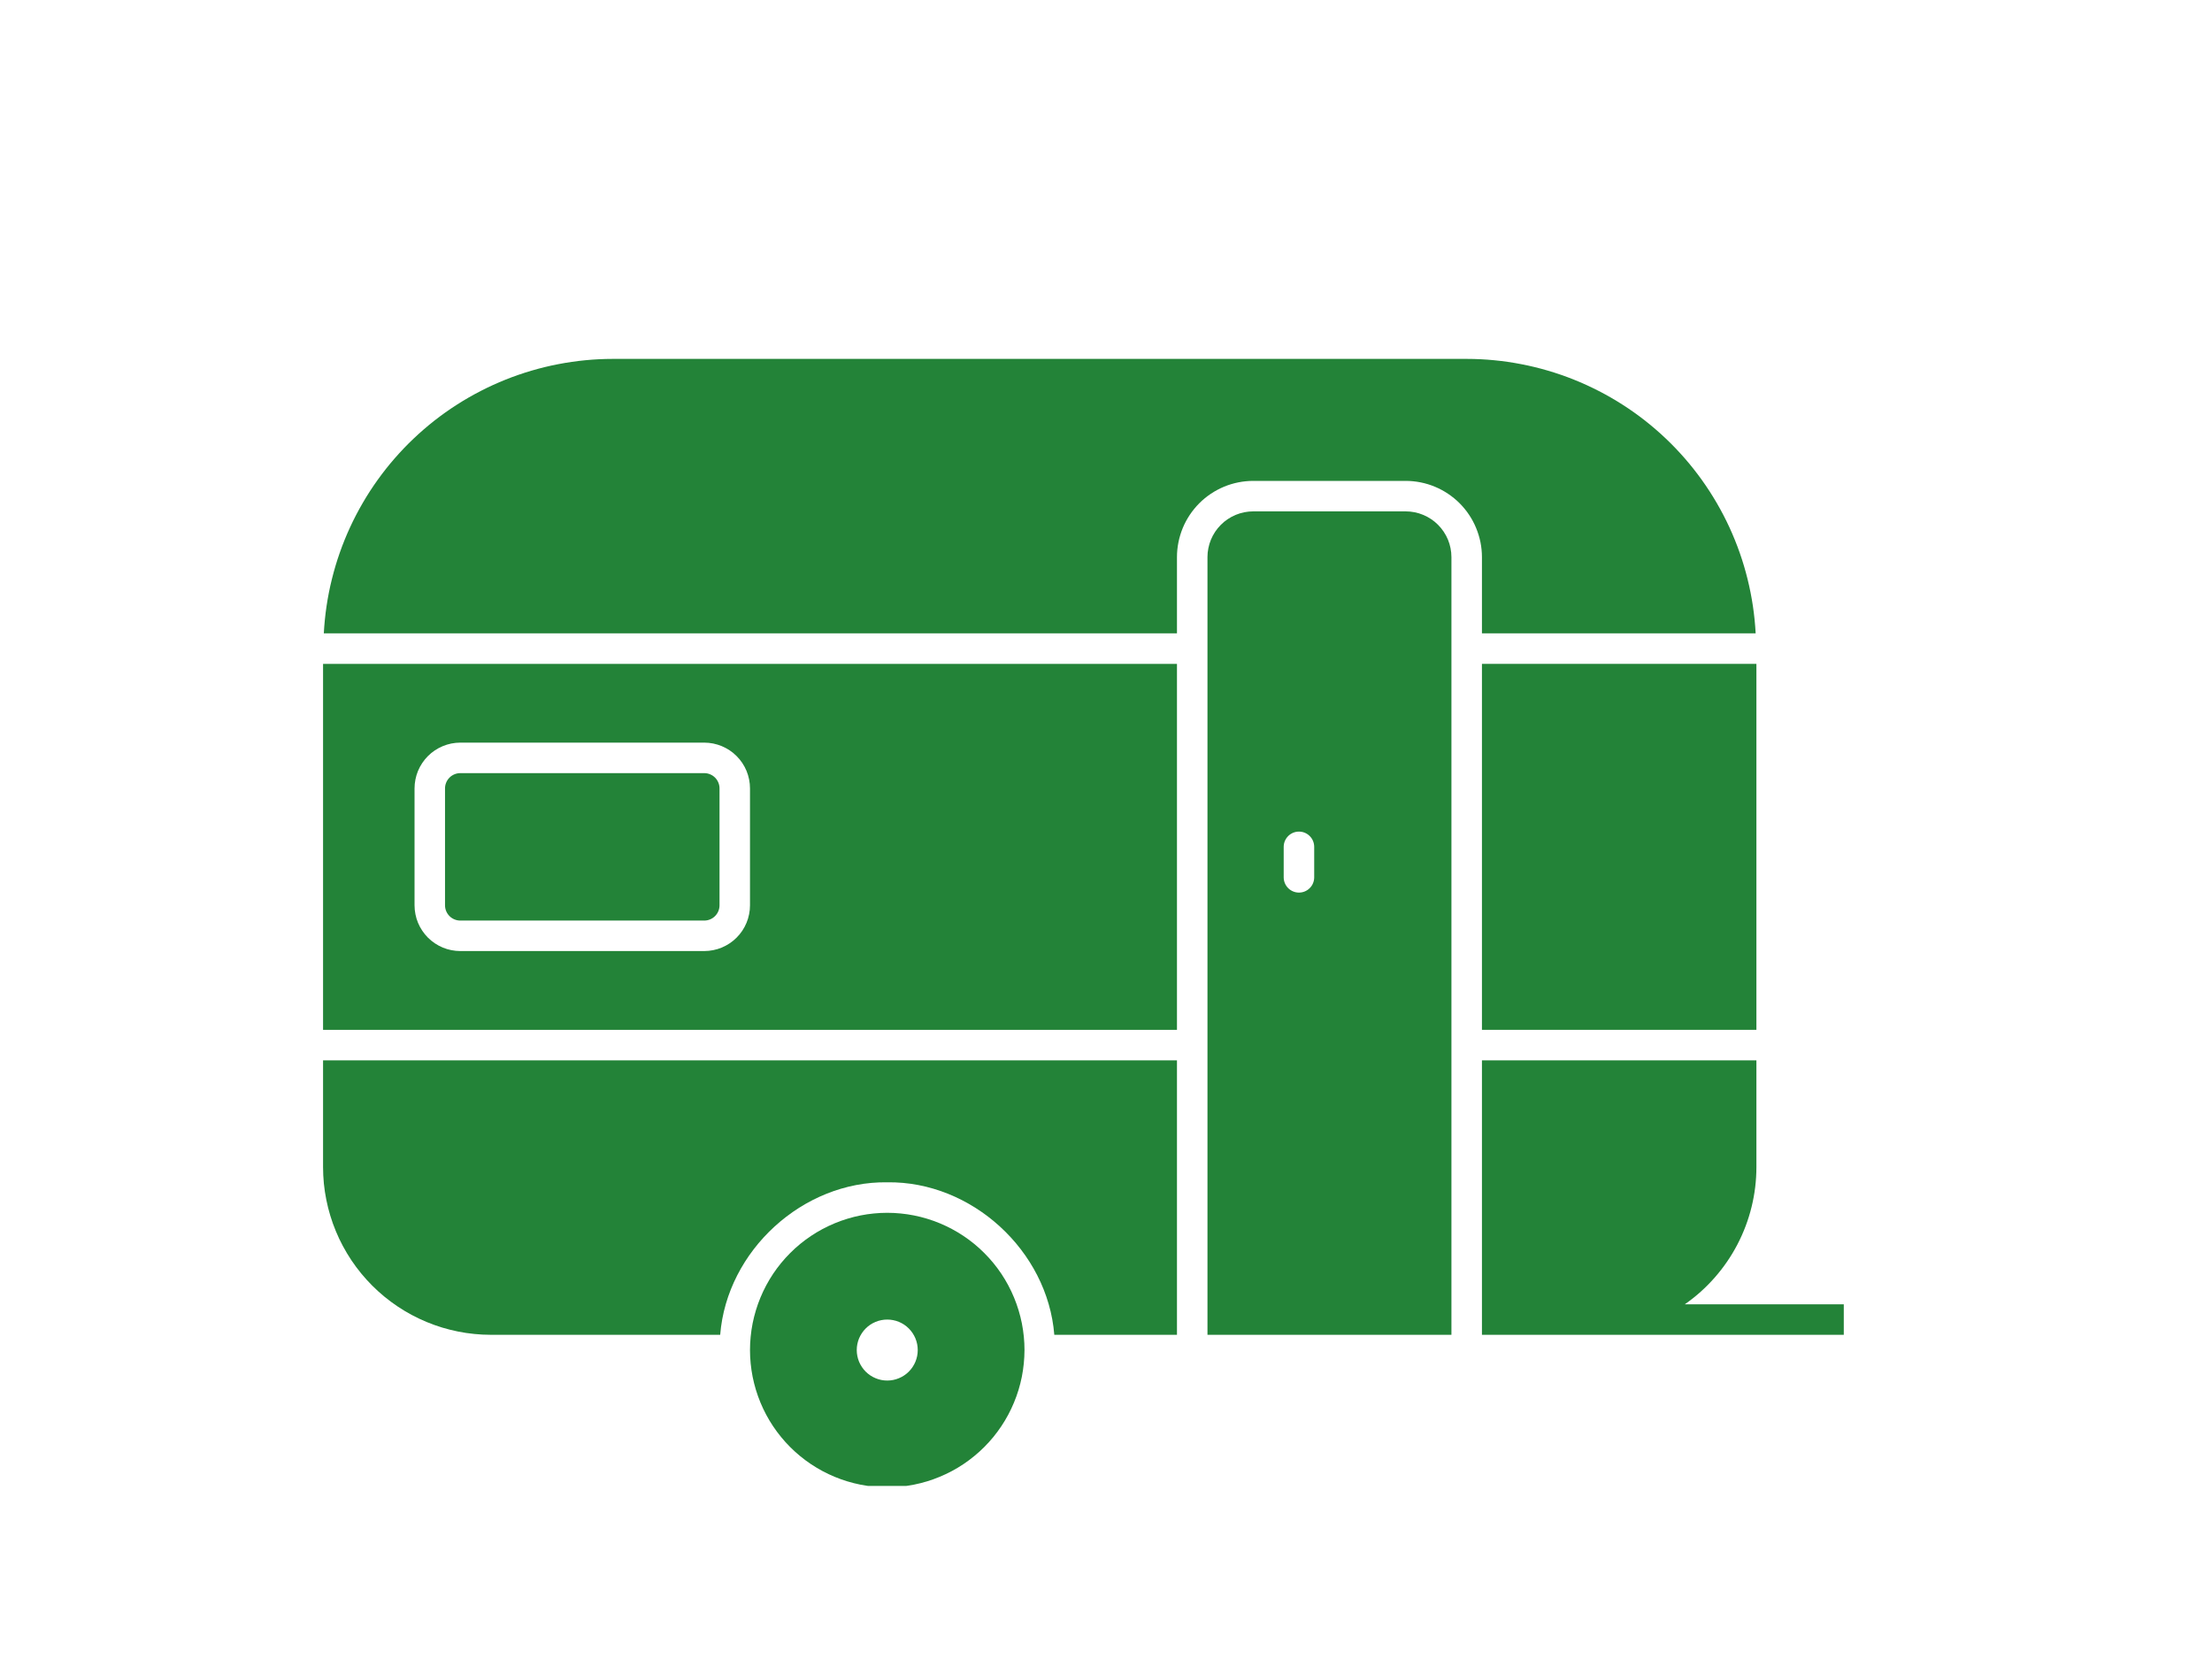
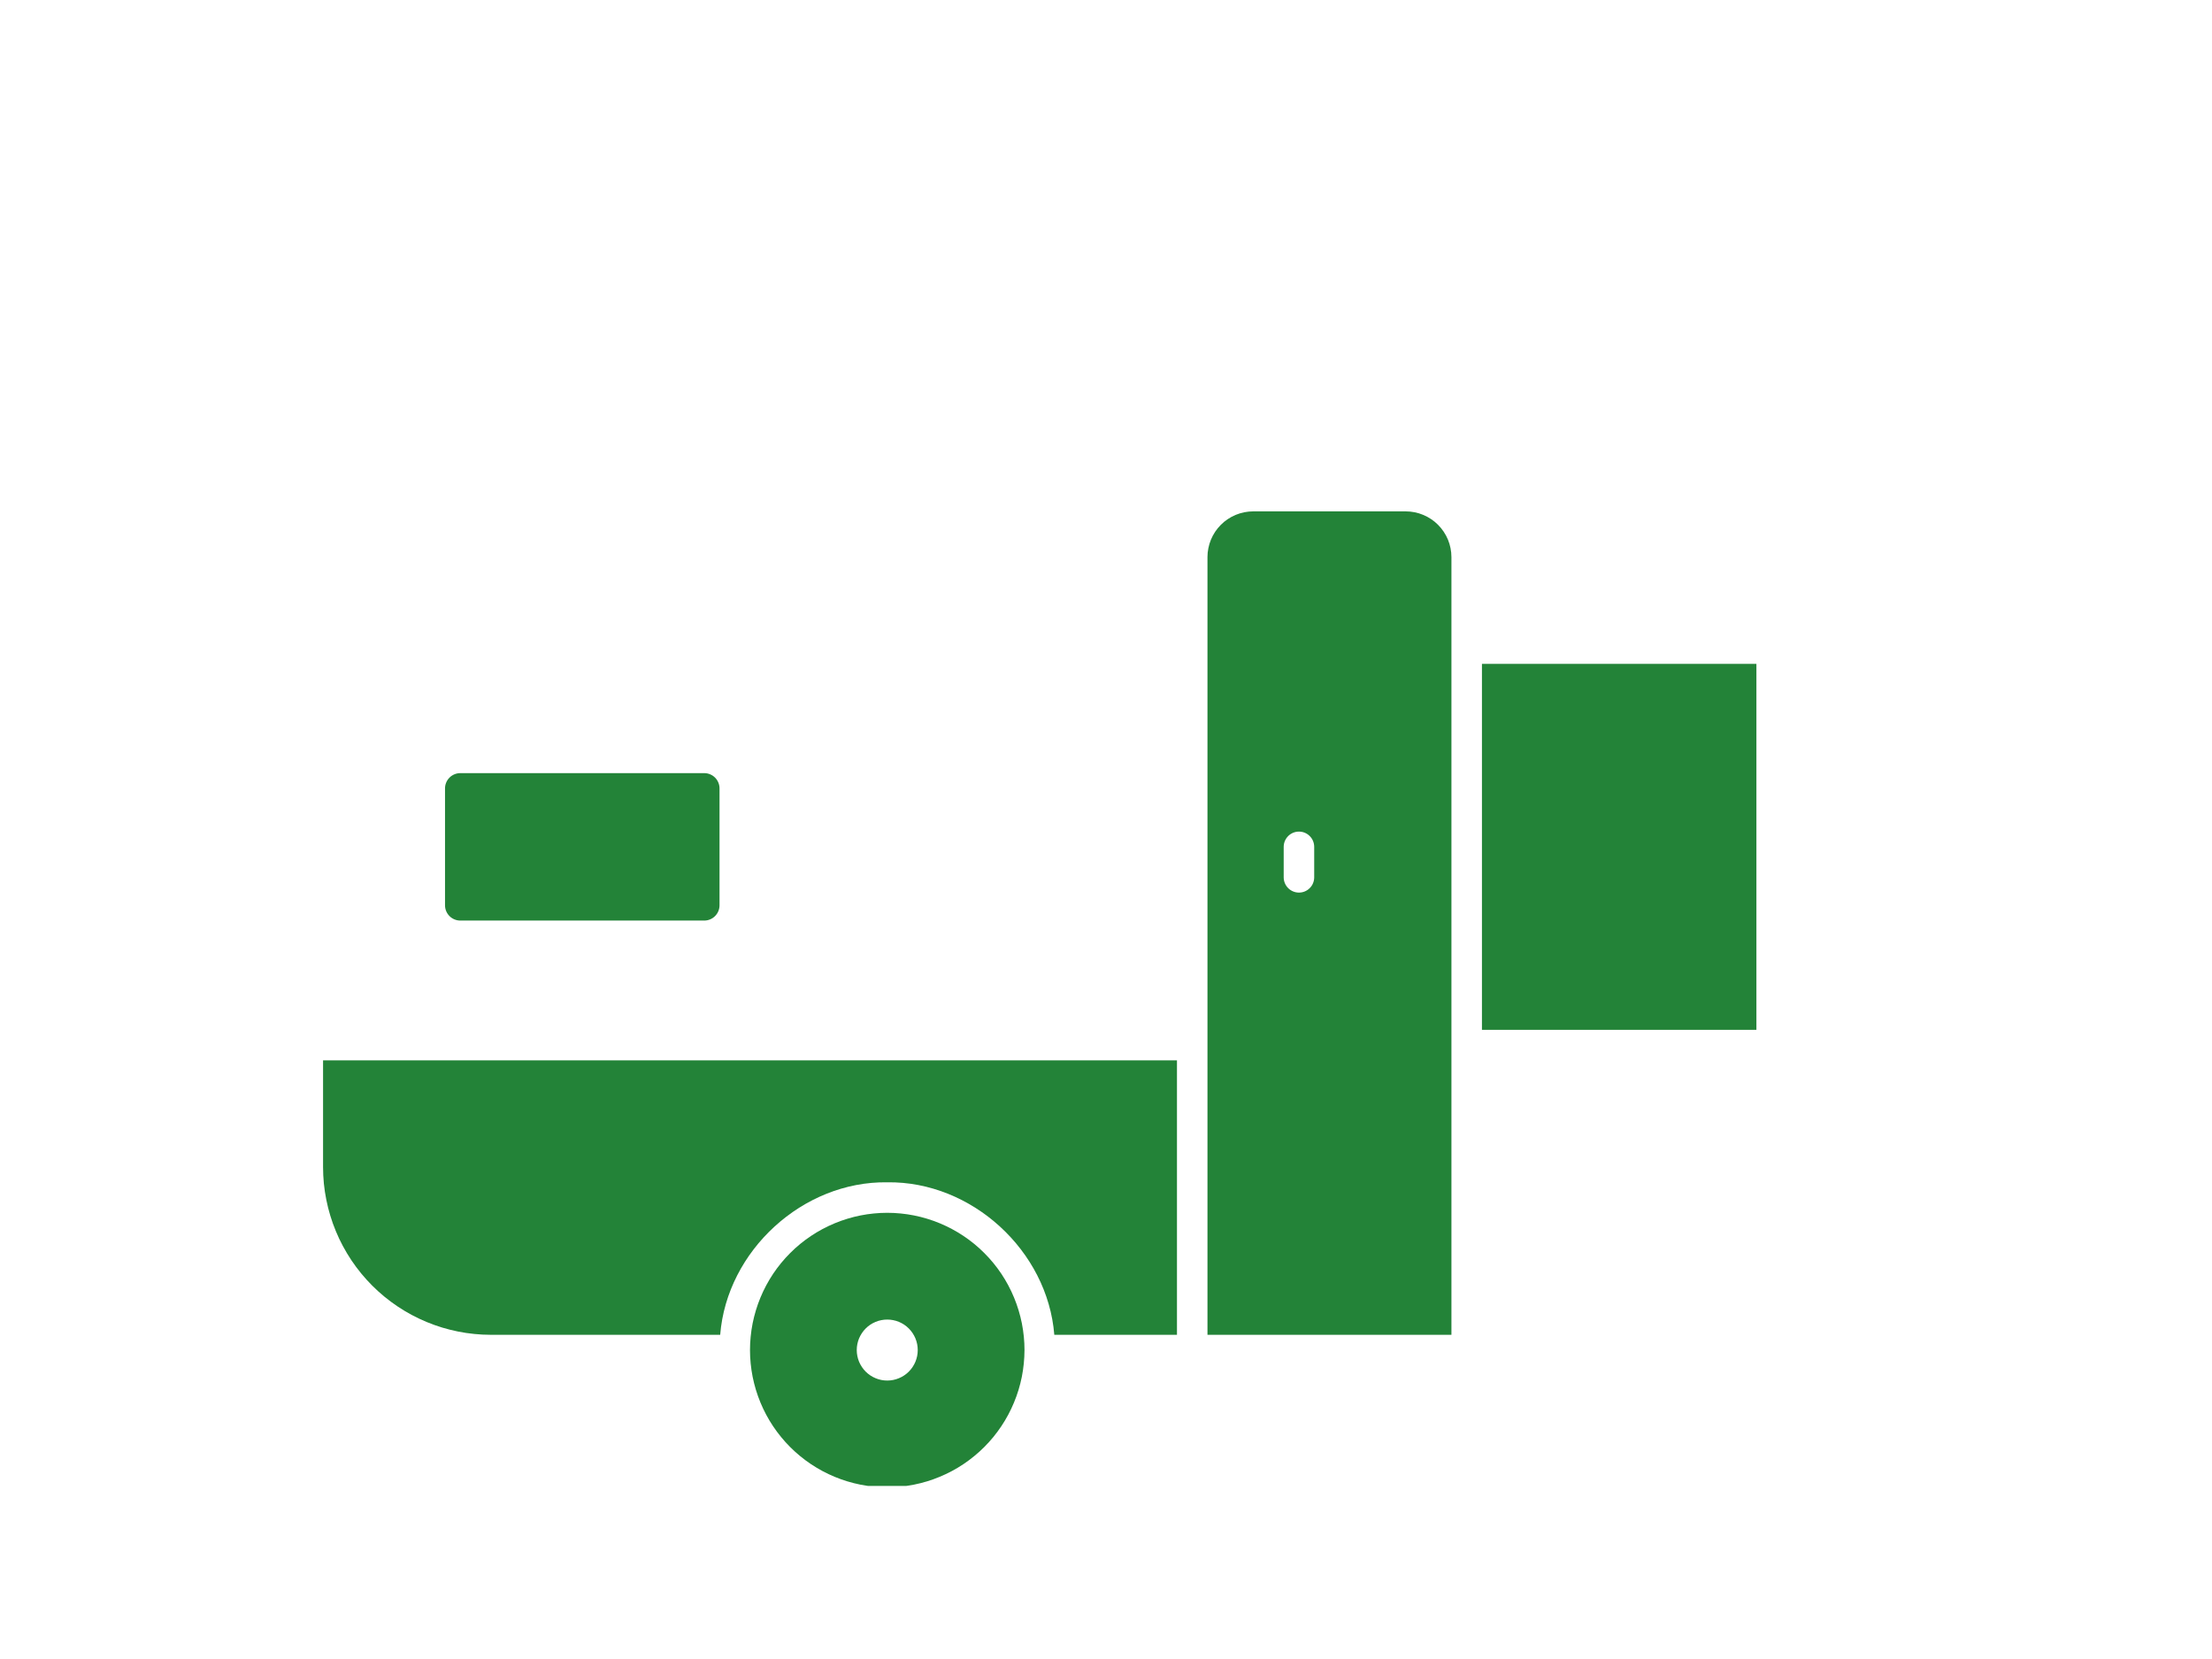
<svg xmlns="http://www.w3.org/2000/svg" width="400" zoomAndPan="magnify" viewBox="0 0 300 233.04" height="300" preserveAspectRatio="xMidYMid meet" version="1.0">
  <defs>
    <clipPath id="290b78956b">
      <path d="M 99 170 L 139 170 L 139 208.73 L 99 208.73 Z M 99 170 " clip-rule="nonzero" />
    </clipPath>
    <clipPath id="ac234b895f">
      <path d="M 40.02 148 L 160 148 L 160 188 L 40.02 188 Z M 40.02 148 " clip-rule="nonzero" />
    </clipPath>
    <clipPath id="552e041137">
      <path d="M 40.02 93 L 160 93 L 160 145 L 40.02 145 Z M 40.02 93 " clip-rule="nonzero" />
    </clipPath>
    <clipPath id="03ebf211ec">
-       <path d="M 40.02 50.383 L 242 50.383 L 242 89 L 40.02 89 Z M 40.02 50.383 " clip-rule="nonzero" />
-     </clipPath>
+       </clipPath>
    <clipPath id="44cf95cf35">
-       <path d="M 202 148 L 253.637 148 L 253.637 205 L 202 205 Z M 202 148 " clip-rule="nonzero" />
-     </clipPath>
+       </clipPath>
  </defs>
  <path fill="#238338" d="M 202.809 93.254 L 241.363 93.254 L 241.363 144.66 L 202.809 144.66 Z M 202.809 93.254 " fill-opacity="1" fill-rule="nonzero" />
  <g clip-path="url(#290b78956b)">
    <path fill="#238338" d="M 138.551 189.641 C 138.551 189.012 138.52 188.379 138.457 187.754 C 138.395 187.125 138.301 186.5 138.18 185.879 C 138.055 185.262 137.902 184.648 137.719 184.047 C 137.535 183.441 137.324 182.848 137.082 182.266 C 136.84 181.68 136.57 181.109 136.273 180.555 C 135.977 179.996 135.652 179.457 135.301 178.93 C 134.949 178.406 134.574 177.898 134.172 177.41 C 133.773 176.922 133.348 176.457 132.902 176.012 C 132.457 175.562 131.988 175.141 131.5 174.738 C 131.012 174.34 130.508 173.965 129.98 173.613 C 129.457 173.262 128.914 172.938 128.359 172.641 C 127.801 172.344 127.23 172.074 126.648 171.832 C 126.066 171.59 125.473 171.379 124.867 171.195 C 124.262 171.012 123.652 170.855 123.031 170.734 C 122.414 170.609 121.789 170.52 121.16 170.457 C 120.531 170.395 119.902 170.363 119.27 170.363 C 118.641 170.363 118.012 170.395 117.383 170.457 C 116.754 170.52 116.129 170.609 115.512 170.734 C 114.891 170.855 114.281 171.012 113.676 171.195 C 113.07 171.379 112.477 171.59 111.895 171.832 C 111.312 172.074 110.742 172.344 110.184 172.641 C 109.629 172.938 109.086 173.262 108.562 173.613 C 108.035 173.965 107.531 174.34 107.043 174.738 C 106.555 175.141 106.086 175.562 105.641 176.012 C 105.195 176.457 104.77 176.922 104.371 177.41 C 103.969 177.898 103.594 178.406 103.242 178.93 C 102.891 179.457 102.566 179.996 102.27 180.555 C 101.973 181.109 101.703 181.68 101.461 182.266 C 101.219 182.848 101.008 183.441 100.824 184.047 C 100.641 184.648 100.488 185.262 100.363 185.879 C 100.242 186.5 100.148 187.125 100.086 187.754 C 100.023 188.379 99.992 189.012 99.992 189.641 C 99.992 190.273 100.023 190.902 100.086 191.531 C 100.148 192.16 100.242 192.785 100.363 193.402 C 100.488 194.023 100.641 194.633 100.824 195.238 C 101.008 195.84 101.219 196.434 101.461 197.02 C 101.703 197.602 101.973 198.172 102.27 198.73 C 102.566 199.285 102.891 199.828 103.242 200.352 C 103.594 200.875 103.969 201.383 104.371 201.871 C 104.77 202.359 105.195 202.828 105.641 203.273 C 106.086 203.719 106.555 204.145 107.043 204.543 C 107.531 204.945 108.035 205.32 108.562 205.672 C 109.086 206.02 109.629 206.344 110.184 206.645 C 110.742 206.941 111.312 207.211 111.895 207.453 C 112.477 207.695 113.07 207.906 113.676 208.09 C 114.281 208.273 114.891 208.426 115.512 208.551 C 116.129 208.672 116.754 208.766 117.383 208.828 C 118.012 208.887 118.641 208.918 119.27 208.918 C 119.902 208.918 120.531 208.887 121.16 208.824 C 121.789 208.762 122.41 208.668 123.031 208.547 C 123.648 208.422 124.262 208.27 124.863 208.086 C 125.469 207.902 126.062 207.688 126.645 207.445 C 127.227 207.203 127.797 206.934 128.355 206.637 C 128.91 206.34 129.453 206.016 129.977 205.664 C 130.5 205.312 131.008 204.938 131.496 204.535 C 131.984 204.137 132.449 203.715 132.898 203.266 C 133.344 202.82 133.766 202.352 134.168 201.867 C 134.566 201.379 134.941 200.871 135.293 200.348 C 135.645 199.82 135.969 199.281 136.266 198.727 C 136.562 198.168 136.836 197.598 137.074 197.016 C 137.316 196.434 137.531 195.84 137.715 195.234 C 137.898 194.633 138.051 194.02 138.176 193.402 C 138.297 192.781 138.391 192.16 138.453 191.531 C 138.516 190.902 138.547 190.273 138.551 189.641 Z M 114.988 189.641 C 114.988 189.359 115.016 189.082 115.07 188.805 C 115.125 188.531 115.207 188.262 115.312 188.004 C 115.422 187.742 115.555 187.496 115.711 187.262 C 115.867 187.027 116.043 186.812 116.242 186.613 C 116.441 186.414 116.656 186.234 116.891 186.078 C 117.125 185.922 117.371 185.793 117.633 185.684 C 117.891 185.574 118.16 185.496 118.438 185.441 C 118.711 185.387 118.988 185.359 119.27 185.359 C 119.551 185.359 119.832 185.387 120.105 185.441 C 120.383 185.496 120.652 185.574 120.91 185.684 C 121.172 185.793 121.418 185.922 121.652 186.078 C 121.887 186.234 122.102 186.414 122.301 186.613 C 122.5 186.812 122.676 187.027 122.832 187.262 C 122.988 187.496 123.121 187.742 123.23 188.004 C 123.336 188.262 123.418 188.531 123.473 188.805 C 123.527 189.082 123.555 189.359 123.555 189.641 C 123.555 189.922 123.527 190.203 123.473 190.477 C 123.418 190.754 123.336 191.02 123.23 191.281 C 123.121 191.539 122.988 191.789 122.832 192.023 C 122.676 192.254 122.5 192.473 122.301 192.672 C 122.102 192.871 121.887 193.047 121.652 193.203 C 121.418 193.359 121.172 193.492 120.91 193.598 C 120.652 193.707 120.383 193.789 120.105 193.844 C 119.832 193.898 119.551 193.926 119.27 193.926 C 118.988 193.926 118.711 193.898 118.438 193.844 C 118.16 193.789 117.891 193.707 117.633 193.598 C 117.371 193.492 117.125 193.359 116.891 193.203 C 116.656 193.047 116.441 192.867 116.242 192.672 C 116.043 192.473 115.867 192.254 115.711 192.02 C 115.555 191.785 115.422 191.539 115.312 191.281 C 115.207 191.02 115.125 190.754 115.07 190.477 C 115.016 190.203 114.988 189.922 114.988 189.641 Z M 114.988 189.641 " fill-opacity="1" fill-rule="nonzero" />
  </g>
  <g clip-path="url(#ac234b895f)">
    <path fill="#238338" d="M 63.578 187.5 L 95.805 187.5 C 96.746 175.684 107.402 165.91 119.27 166.078 C 131.141 165.91 141.797 175.684 142.738 187.5 L 159.969 187.5 L 159.969 148.945 L 40.02 148.945 L 40.02 163.938 C 40.02 164.711 40.059 165.48 40.133 166.246 C 40.211 167.016 40.324 167.777 40.477 168.531 C 40.625 169.289 40.816 170.035 41.039 170.773 C 41.262 171.512 41.523 172.238 41.82 172.949 C 42.113 173.664 42.445 174.359 42.809 175.039 C 43.172 175.719 43.57 176.379 43.996 177.02 C 44.426 177.664 44.887 178.281 45.375 178.879 C 45.863 179.473 46.383 180.043 46.926 180.59 C 47.473 181.137 48.043 181.652 48.641 182.145 C 49.238 182.633 49.855 183.09 50.496 183.52 C 51.137 183.949 51.797 184.344 52.48 184.711 C 53.16 185.074 53.855 185.402 54.566 185.699 C 55.281 185.996 56.004 186.254 56.742 186.48 C 57.48 186.703 58.23 186.891 58.984 187.043 C 59.742 187.195 60.504 187.309 61.273 187.383 C 62.039 187.461 62.809 187.5 63.578 187.5 Z M 63.578 187.5 " fill-opacity="1" fill-rule="nonzero" />
  </g>
  <path fill="#238338" d="M 59.297 108.602 L 93.566 108.602 C 93.852 108.602 94.125 108.656 94.387 108.766 C 94.648 108.875 94.883 109.027 95.082 109.23 C 95.281 109.43 95.438 109.66 95.547 109.926 C 95.656 110.188 95.711 110.461 95.711 110.746 L 95.711 127.168 C 95.711 127.453 95.656 127.727 95.547 127.988 C 95.438 128.25 95.281 128.484 95.082 128.684 C 94.883 128.883 94.648 129.039 94.387 129.148 C 94.125 129.258 93.852 129.312 93.566 129.312 L 59.297 129.312 C 59.012 129.312 58.738 129.258 58.477 129.148 C 58.215 129.039 57.98 128.883 57.781 128.684 C 57.582 128.484 57.426 128.25 57.316 127.988 C 57.207 127.727 57.152 127.453 57.152 127.168 L 57.152 110.746 C 57.152 110.461 57.207 110.188 57.316 109.926 C 57.426 109.66 57.582 109.43 57.781 109.23 C 57.98 109.027 58.215 108.875 58.477 108.766 C 58.738 108.656 59.012 108.602 59.297 108.602 Z M 59.297 108.602 " fill-opacity="1" fill-rule="nonzero" />
  <g clip-path="url(#552e041137)">
-     <path fill="#238338" d="M 159.969 93.254 L 40.02 93.254 L 40.02 144.66 L 159.969 144.66 Z M 99.992 127.168 C 99.992 127.59 99.953 128.008 99.867 128.422 C 99.785 128.836 99.664 129.238 99.504 129.625 C 99.34 130.016 99.145 130.387 98.91 130.738 C 98.676 131.086 98.406 131.414 98.109 131.711 C 97.812 132.008 97.488 132.273 97.137 132.508 C 96.785 132.742 96.414 132.941 96.027 133.105 C 95.637 133.266 95.234 133.387 94.82 133.469 C 94.406 133.551 93.988 133.594 93.566 133.594 L 59.297 133.594 C 58.875 133.594 58.457 133.551 58.043 133.469 C 57.629 133.387 57.227 133.266 56.84 133.105 C 56.449 132.941 56.078 132.742 55.727 132.508 C 55.379 132.273 55.051 132.008 54.754 131.711 C 54.457 131.414 54.191 131.086 53.957 130.738 C 53.723 130.387 53.523 130.016 53.359 129.625 C 53.199 129.238 53.078 128.836 52.996 128.422 C 52.914 128.008 52.871 127.59 52.871 127.168 L 52.871 110.746 C 52.871 110.324 52.914 109.906 52.996 109.492 C 53.078 109.078 53.199 108.676 53.359 108.285 C 53.523 107.898 53.723 107.527 53.957 107.176 C 54.191 106.824 54.457 106.5 54.754 106.203 C 55.051 105.902 55.379 105.637 55.727 105.402 C 56.078 105.168 56.449 104.973 56.84 104.809 C 57.227 104.648 57.629 104.527 58.043 104.441 C 58.457 104.359 58.875 104.32 59.297 104.316 L 93.566 104.316 C 93.988 104.32 94.406 104.359 94.82 104.441 C 95.234 104.527 95.637 104.648 96.027 104.809 C 96.414 104.973 96.785 105.168 97.137 105.402 C 97.488 105.637 97.812 105.902 98.109 106.203 C 98.406 106.5 98.676 106.824 98.91 107.176 C 99.145 107.527 99.34 107.898 99.504 108.285 C 99.664 108.676 99.785 109.078 99.867 109.492 C 99.953 109.906 99.992 110.324 99.992 110.746 Z M 99.992 127.168 " fill-opacity="1" fill-rule="nonzero" />
-   </g>
+     </g>
  <g clip-path="url(#03ebf211ec)">
    <path fill="#238338" d="M 202.809 78.258 L 202.809 88.969 L 241.258 88.969 C 241.188 87.684 241.059 86.406 240.871 85.133 C 240.68 83.859 240.43 82.598 240.121 81.348 C 239.812 80.098 239.445 78.867 239.02 77.652 C 238.594 76.438 238.109 75.246 237.574 74.078 C 237.035 72.91 236.441 71.77 235.793 70.656 C 235.145 69.543 234.449 68.465 233.699 67.418 C 232.949 66.371 232.152 65.363 231.309 64.395 C 230.461 63.422 229.574 62.492 228.641 61.609 C 227.707 60.723 226.734 59.883 225.723 59.086 C 224.707 58.293 223.66 57.547 222.578 56.855 C 221.492 56.16 220.379 55.516 219.234 54.93 C 218.09 54.34 216.922 53.805 215.727 53.328 C 214.531 52.848 213.316 52.43 212.082 52.066 C 210.848 51.703 209.598 51.398 208.336 51.156 C 207.07 50.91 205.801 50.727 204.52 50.602 C 203.238 50.477 201.953 50.414 200.668 50.414 L 80.715 50.414 C 79.43 50.414 78.145 50.477 76.863 50.602 C 75.582 50.727 74.312 50.91 73.047 51.156 C 71.785 51.398 70.535 51.703 69.301 52.066 C 68.066 52.43 66.852 52.848 65.656 53.328 C 64.461 53.805 63.293 54.34 62.148 54.93 C 61.004 55.516 59.891 56.16 58.805 56.855 C 57.723 57.547 56.676 58.293 55.66 59.086 C 54.648 59.883 53.676 60.723 52.742 61.609 C 51.809 62.492 50.922 63.422 50.074 64.395 C 49.23 65.363 48.434 66.371 47.684 67.418 C 46.934 68.465 46.234 69.543 45.59 70.656 C 44.941 71.77 44.348 72.91 43.809 74.078 C 43.27 75.246 42.789 76.438 42.363 77.652 C 41.938 78.867 41.57 80.098 41.262 81.348 C 40.949 82.598 40.703 83.859 40.512 85.133 C 40.324 86.406 40.195 87.684 40.125 88.969 L 159.969 88.969 L 159.969 78.258 C 159.969 77.555 160.039 76.859 160.176 76.172 C 160.312 75.48 160.52 74.812 160.785 74.164 C 161.055 73.512 161.387 72.895 161.777 72.312 C 162.168 71.727 162.613 71.188 163.109 70.688 C 163.605 70.191 164.148 69.75 164.73 69.359 C 165.316 68.969 165.934 68.637 166.582 68.367 C 167.23 68.098 167.902 67.895 168.59 67.758 C 169.281 67.621 169.977 67.551 170.68 67.551 L 192.098 67.551 C 192.801 67.551 193.496 67.621 194.188 67.758 C 194.875 67.895 195.547 68.098 196.195 68.367 C 196.844 68.637 197.461 68.969 198.047 69.359 C 198.629 69.75 199.172 70.191 199.668 70.688 C 200.164 71.188 200.609 71.727 201 72.312 C 201.391 72.895 201.719 73.512 201.988 74.164 C 202.258 74.812 202.461 75.48 202.602 76.172 C 202.738 76.859 202.809 77.555 202.809 78.258 Z M 202.809 78.258 " fill-opacity="1" fill-rule="nonzero" />
  </g>
  <path fill="#238338" d="M 198.523 78.258 C 198.523 77.836 198.48 77.418 198.398 77.008 C 198.316 76.594 198.195 76.191 198.035 75.801 C 197.871 75.41 197.672 75.043 197.438 74.691 C 197.203 74.34 196.938 74.016 196.641 73.719 C 196.344 73.418 196.016 73.152 195.668 72.918 C 195.316 72.684 194.945 72.484 194.555 72.324 C 194.168 72.164 193.766 72.039 193.352 71.957 C 192.938 71.875 192.52 71.832 192.098 71.832 L 170.68 71.832 C 170.258 71.832 169.84 71.875 169.426 71.957 C 169.012 72.039 168.609 72.164 168.219 72.324 C 167.832 72.484 167.461 72.684 167.109 72.918 C 166.758 73.152 166.434 73.418 166.137 73.719 C 165.84 74.016 165.57 74.34 165.336 74.691 C 165.102 75.043 164.906 75.41 164.742 75.801 C 164.582 76.191 164.461 76.594 164.379 77.008 C 164.293 77.418 164.254 77.836 164.254 78.258 L 164.254 187.5 L 198.523 187.5 Z M 179.246 123.242 C 179.246 123.523 179.191 123.797 179.082 124.059 C 178.977 124.324 178.82 124.555 178.617 124.754 C 178.418 124.957 178.188 125.109 177.926 125.219 C 177.66 125.328 177.387 125.383 177.105 125.383 C 176.82 125.383 176.547 125.328 176.285 125.219 C 176.023 125.109 175.789 124.957 175.59 124.754 C 175.391 124.555 175.234 124.324 175.125 124.059 C 175.016 123.797 174.961 123.523 174.961 123.242 L 174.961 118.957 C 174.961 118.672 175.016 118.398 175.125 118.137 C 175.234 117.875 175.391 117.645 175.59 117.441 C 175.789 117.242 176.023 117.086 176.285 116.977 C 176.547 116.867 176.82 116.816 177.105 116.816 C 177.387 116.816 177.66 116.867 177.926 116.977 C 178.188 117.086 178.418 117.242 178.617 117.441 C 178.82 117.645 178.977 117.875 179.082 118.137 C 179.191 118.398 179.246 118.672 179.246 118.957 Z M 179.246 123.242 " fill-opacity="1" fill-rule="nonzero" />
  <g clip-path="url(#44cf95cf35)">
-     <path fill="#238338" d="M 286.344 183.215 L 275.637 183.215 L 275.637 181.074 C 275.637 180.652 275.594 180.234 275.512 179.82 C 275.43 179.406 275.309 179.004 275.145 178.613 C 274.984 178.227 274.785 177.855 274.551 177.504 C 274.316 177.152 274.051 176.828 273.754 176.531 C 273.453 176.23 273.129 175.965 272.781 175.73 C 272.43 175.496 272.059 175.297 271.668 175.137 C 271.277 174.977 270.875 174.855 270.465 174.77 C 270.051 174.688 269.633 174.648 269.211 174.648 C 268.789 174.648 268.371 174.688 267.957 174.77 C 267.543 174.855 267.141 174.977 266.75 175.137 C 266.359 175.297 265.988 175.496 265.641 175.73 C 265.289 175.965 264.965 176.23 264.664 176.531 C 264.367 176.828 264.102 177.152 263.867 177.504 C 263.633 177.855 263.434 178.227 263.273 178.613 C 263.109 179.004 262.988 179.406 262.906 179.82 C 262.824 180.234 262.785 180.652 262.785 181.074 L 262.785 183.215 L 231.305 183.215 C 232.859 182.133 234.258 180.879 235.508 179.457 C 236.758 178.035 237.82 176.484 238.695 174.809 C 239.57 173.129 240.234 171.371 240.684 169.535 C 241.137 167.695 241.363 165.832 241.363 163.938 L 241.363 148.945 L 202.809 148.945 L 202.809 187.5 L 267.066 187.5 L 267.066 202.492 C 267.066 202.777 267.121 203.051 267.23 203.312 C 267.34 203.574 267.492 203.809 267.695 204.008 C 267.895 204.207 268.129 204.363 268.391 204.473 C 268.652 204.582 268.926 204.637 269.211 204.637 C 269.492 204.637 269.766 204.582 270.027 204.473 C 270.293 204.363 270.523 204.207 270.723 204.008 C 270.926 203.809 271.078 203.574 271.188 203.312 C 271.297 203.051 271.352 202.777 271.352 202.492 L 271.352 187.5 L 286.344 187.5 C 286.629 187.5 286.902 187.445 287.164 187.336 C 287.426 187.227 287.66 187.074 287.859 186.871 C 288.059 186.672 288.215 186.441 288.324 186.176 C 288.434 185.914 288.488 185.641 288.488 185.359 C 288.488 185.074 288.434 184.801 288.324 184.539 C 288.215 184.277 288.059 184.043 287.859 183.844 C 287.66 183.641 287.426 183.488 287.164 183.379 C 286.902 183.27 286.629 183.215 286.344 183.215 Z M 286.344 183.215 " fill-opacity="1" fill-rule="nonzero" />
+     <path fill="#238338" d="M 286.344 183.215 L 275.637 183.215 L 275.637 181.074 C 275.637 180.652 275.594 180.234 275.512 179.82 C 275.43 179.406 275.309 179.004 275.145 178.613 C 274.984 178.227 274.785 177.855 274.551 177.504 C 273.453 176.23 273.129 175.965 272.781 175.73 C 272.43 175.496 272.059 175.297 271.668 175.137 C 271.277 174.977 270.875 174.855 270.465 174.77 C 270.051 174.688 269.633 174.648 269.211 174.648 C 268.789 174.648 268.371 174.688 267.957 174.77 C 267.543 174.855 267.141 174.977 266.75 175.137 C 266.359 175.297 265.988 175.496 265.641 175.73 C 265.289 175.965 264.965 176.23 264.664 176.531 C 264.367 176.828 264.102 177.152 263.867 177.504 C 263.633 177.855 263.434 178.227 263.273 178.613 C 263.109 179.004 262.988 179.406 262.906 179.82 C 262.824 180.234 262.785 180.652 262.785 181.074 L 262.785 183.215 L 231.305 183.215 C 232.859 182.133 234.258 180.879 235.508 179.457 C 236.758 178.035 237.82 176.484 238.695 174.809 C 239.57 173.129 240.234 171.371 240.684 169.535 C 241.137 167.695 241.363 165.832 241.363 163.938 L 241.363 148.945 L 202.809 148.945 L 202.809 187.5 L 267.066 187.5 L 267.066 202.492 C 267.066 202.777 267.121 203.051 267.23 203.312 C 267.34 203.574 267.492 203.809 267.695 204.008 C 267.895 204.207 268.129 204.363 268.391 204.473 C 268.652 204.582 268.926 204.637 269.211 204.637 C 269.492 204.637 269.766 204.582 270.027 204.473 C 270.293 204.363 270.523 204.207 270.723 204.008 C 270.926 203.809 271.078 203.574 271.188 203.312 C 271.297 203.051 271.352 202.777 271.352 202.492 L 271.352 187.5 L 286.344 187.5 C 286.629 187.5 286.902 187.445 287.164 187.336 C 287.426 187.227 287.66 187.074 287.859 186.871 C 288.059 186.672 288.215 186.441 288.324 186.176 C 288.434 185.914 288.488 185.641 288.488 185.359 C 288.488 185.074 288.434 184.801 288.324 184.539 C 288.215 184.277 288.059 184.043 287.859 183.844 C 287.66 183.641 287.426 183.488 287.164 183.379 C 286.902 183.27 286.629 183.215 286.344 183.215 Z M 286.344 183.215 " fill-opacity="1" fill-rule="nonzero" />
  </g>
</svg>